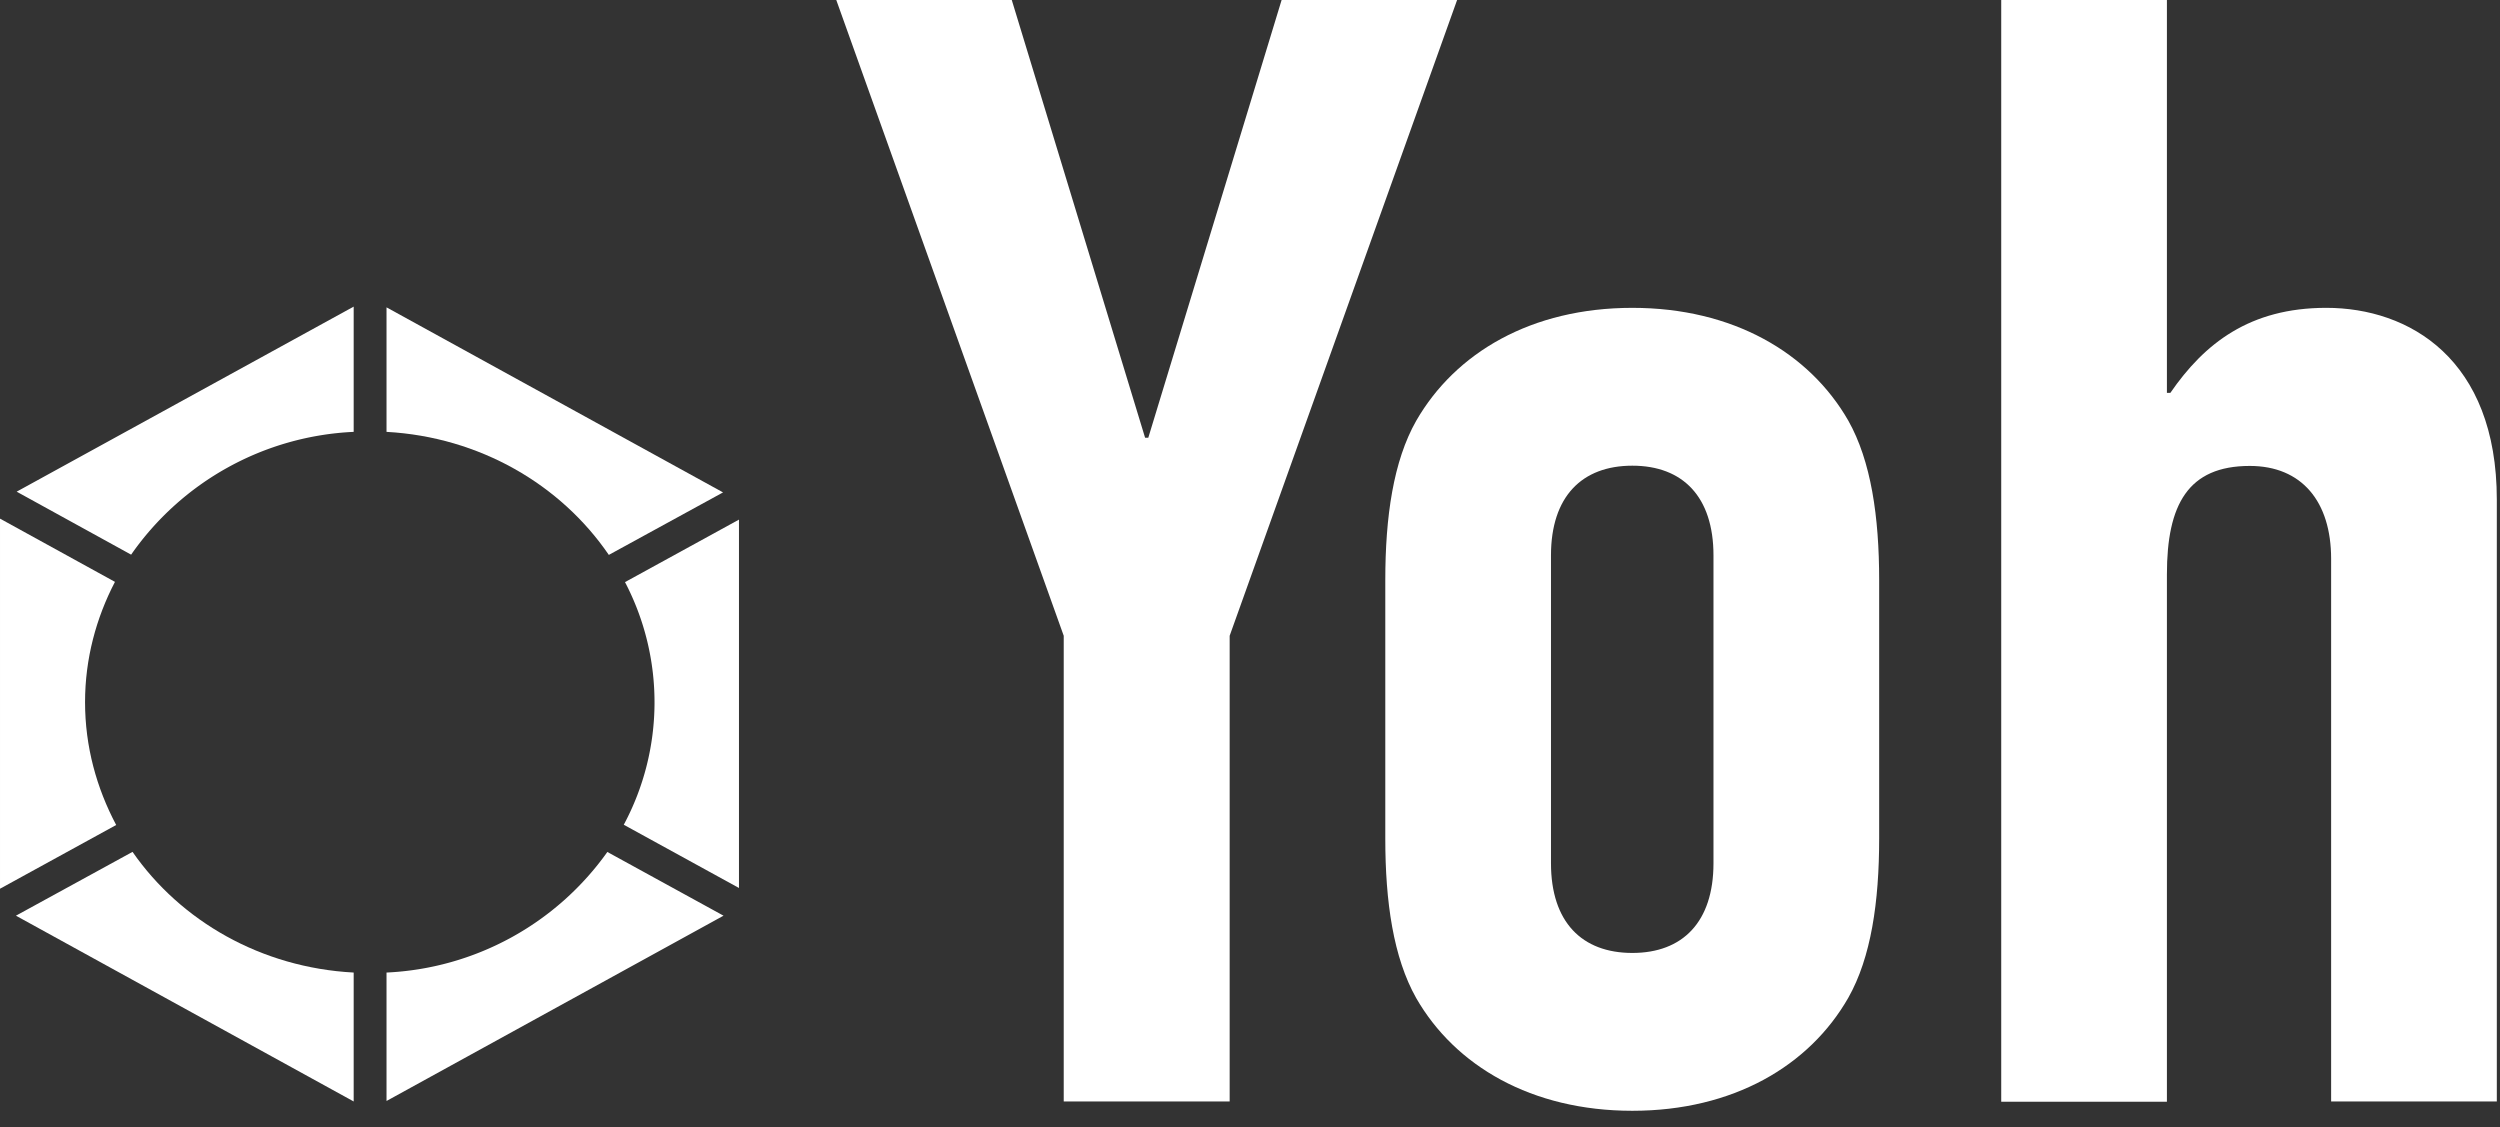
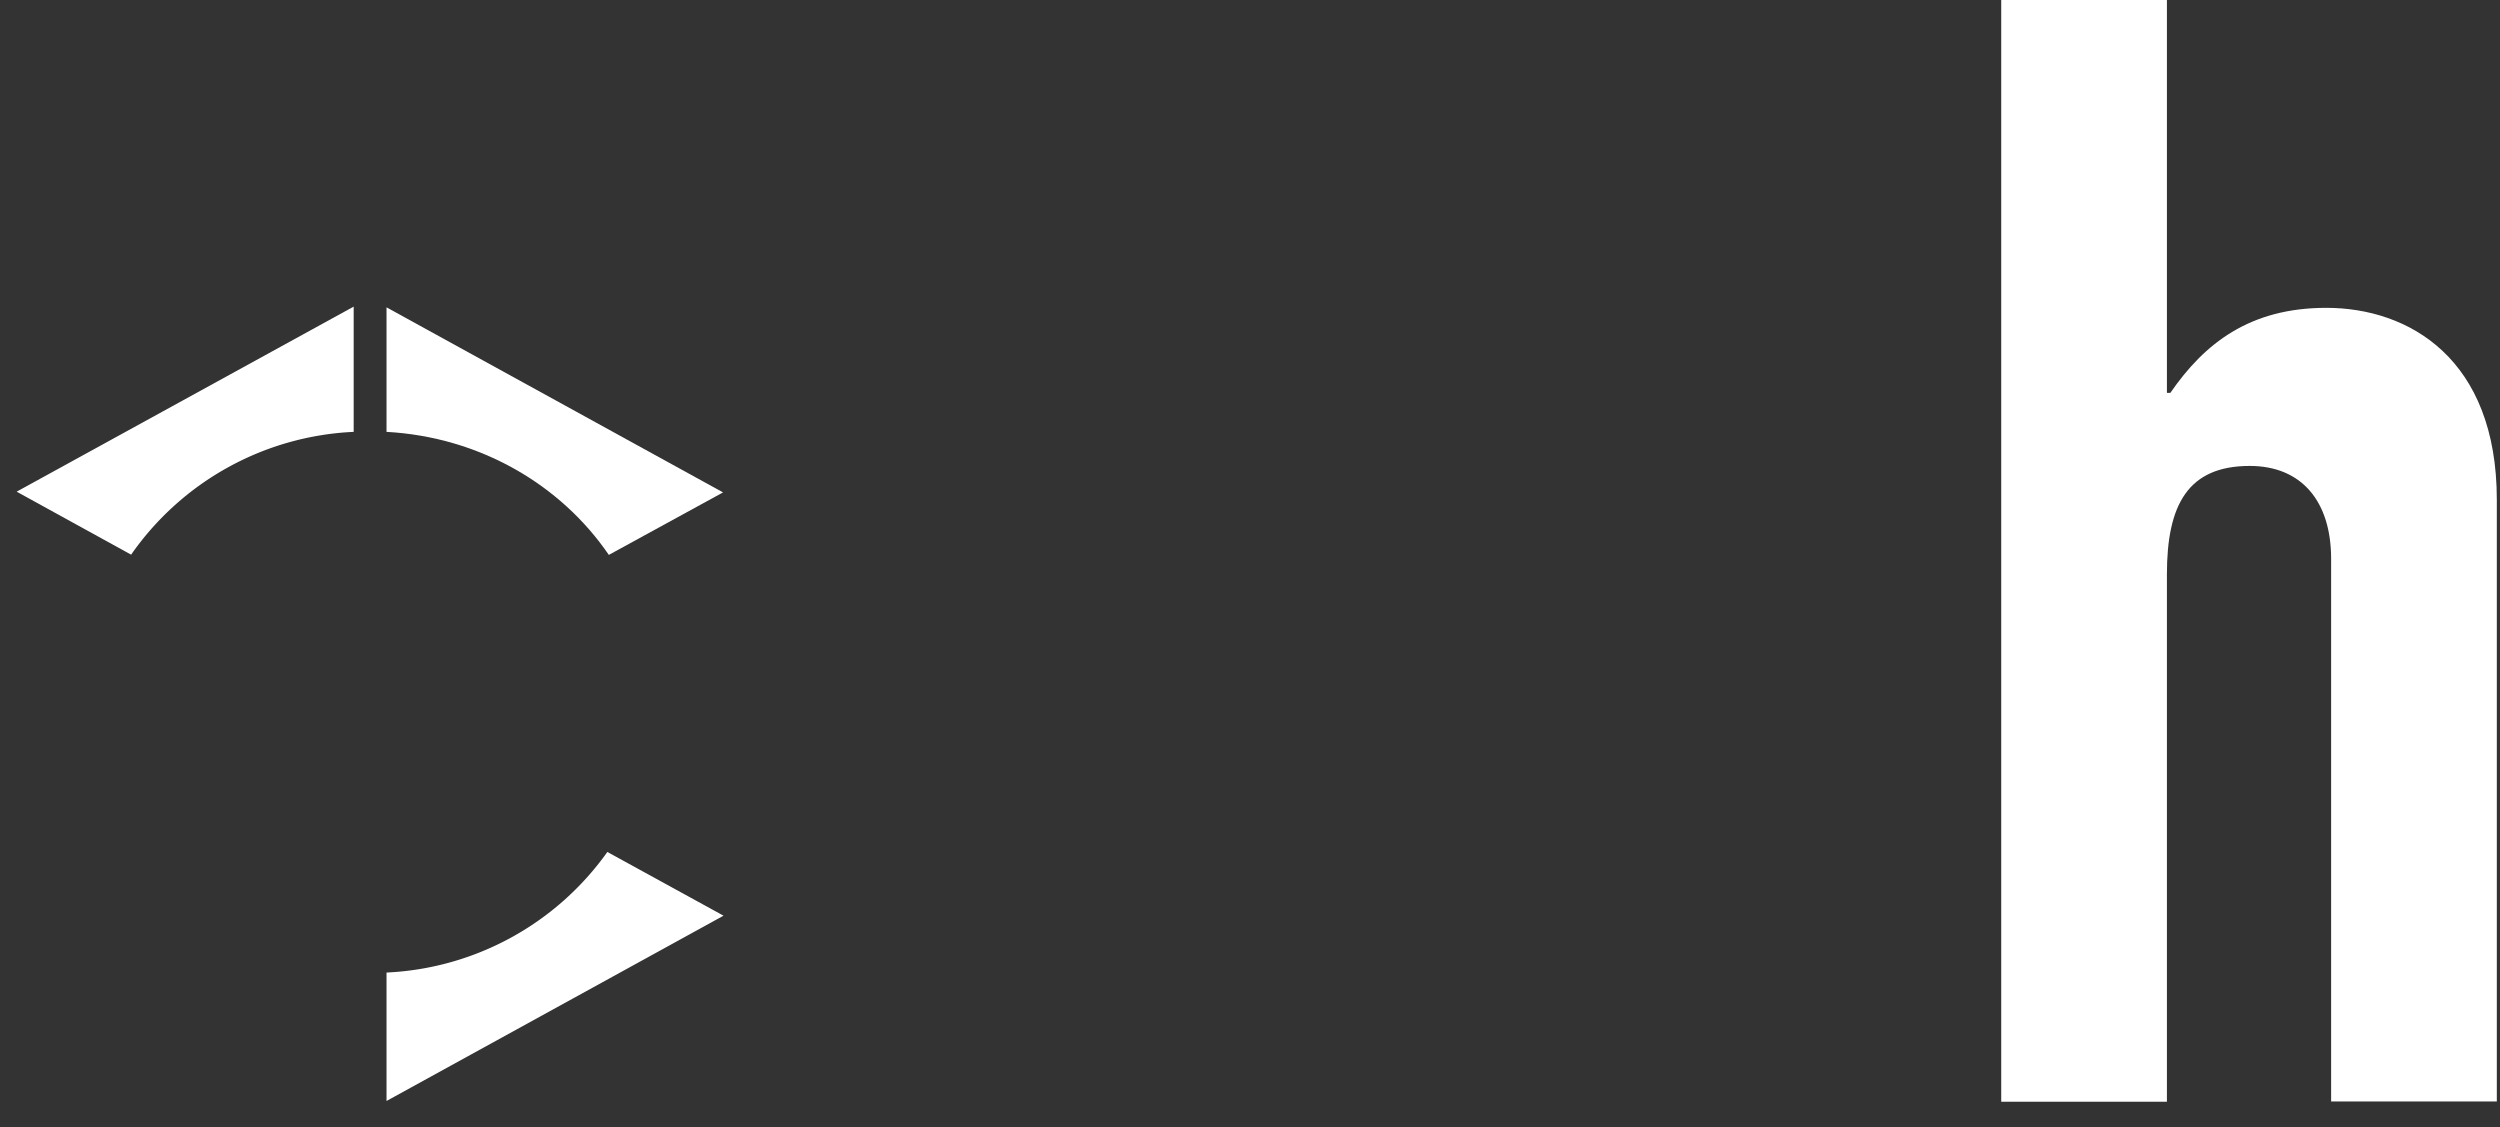
<svg xmlns="http://www.w3.org/2000/svg" xmlns:xlink="http://www.w3.org/1999/xlink" width="102" height="46" viewBox="0 0 102 46">
  <rect x="0" y="0" width="102" height="46" fill="#333333" stroke="none" />
  <defs>
-     <path id="wy9va" d="M237.29 255l-5.44 17.86h-.13L226.28 255h-7.16l9.28 25.94v19h6.77v-19l9.28-25.94z" />
-     <path id="wy9vb" d="M241.52 278.67c0-2.59.33-4.86 1.26-6.5 1.6-2.78 4.7-4.61 8.82-4.61 4.1 0 7.22 1.83 8.81 4.6.93 1.65 1.26 3.92 1.26 6.51v10.54c0 2.59-.33 4.86-1.26 6.5-1.59 2.78-4.7 4.61-8.81 4.61s-7.23-1.83-8.82-4.6c-.93-1.65-1.26-3.92-1.26-6.5zm6.76 11.55c0 2.4 1.26 3.66 3.32 3.66 2.05 0 3.31-1.26 3.31-3.66v-12.56c0-2.4-1.26-3.66-3.31-3.66-2.06 0-3.32 1.26-3.32 3.66z" />
    <path id="wy9vc" d="M266.65 255h6.76v16.03h.14c1.39-2.02 3.24-3.47 6.36-3.47 3.38 0 6.96 2.08 6.96 7.83v24.55h-6.76V277.8c0-2.34-1.2-3.79-3.32-3.79-2.52 0-3.38 1.58-3.38 4.42v21.52h-6.76z" />
-     <path id="wy9vd" d="M190.4 289.76l-4.75 2.6 13.78 7.58v-5.26c-3.77-.2-7.06-2.1-9.02-4.92" />
    <path id="wy9ve" d="M199.43 272.62v-5.11l-13.75 7.55 4.67 2.57a11.72 11.72 0 0 1 9.08-5.01" />
-     <path id="wy9vf" d="M210.5 278.75a10.58 10.58 0 0 1-.05 9.9l4.7 2.58V276.2z" />
    <path id="wy9vg" d="M209.84 277.64l4.66-2.55-13.73-7.55v5.08c3.8.21 7.11 2.15 9.07 5.02" />
    <path id="wy9vh" d="M209.78 289.76a11.72 11.72 0 0 1-9.01 4.92v5.24l13.75-7.56z" />
-     <path id="wy9vi" d="M188.47 283.65c0-1.77.45-3.43 1.22-4.91l-4.69-2.58v15.1l4.74-2.6c-.8-1.51-1.27-3.2-1.27-5.01" />
  </defs>
  <g>
    <g transform="translate(-185 -255)">
      <g>
        <use fill="#fff" xlink:href="#wy9va" />
      </g>
      <g>
        <use fill="#fff" xlink:href="#wy9vb" />
      </g>
      <g>
        <use fill="#fff" xlink:href="#wy9vc" />
      </g>
      <g>
        <use fill="#fff" xlink:href="#wy9vd" />
      </g>
      <g>
        <use fill="#fff" xlink:href="#wy9ve" />
      </g>
      <g>
        <use fill="#fff" xlink:href="#wy9vf" />
      </g>
      <g>
        <use fill="#fff" xlink:href="#wy9vg" />
      </g>
      <g>
        <use fill="#fff" xlink:href="#wy9vh" />
      </g>
      <g>
        <use fill="#fff" xlink:href="#wy9vi" />
      </g>
    </g>
  </g>
</svg>